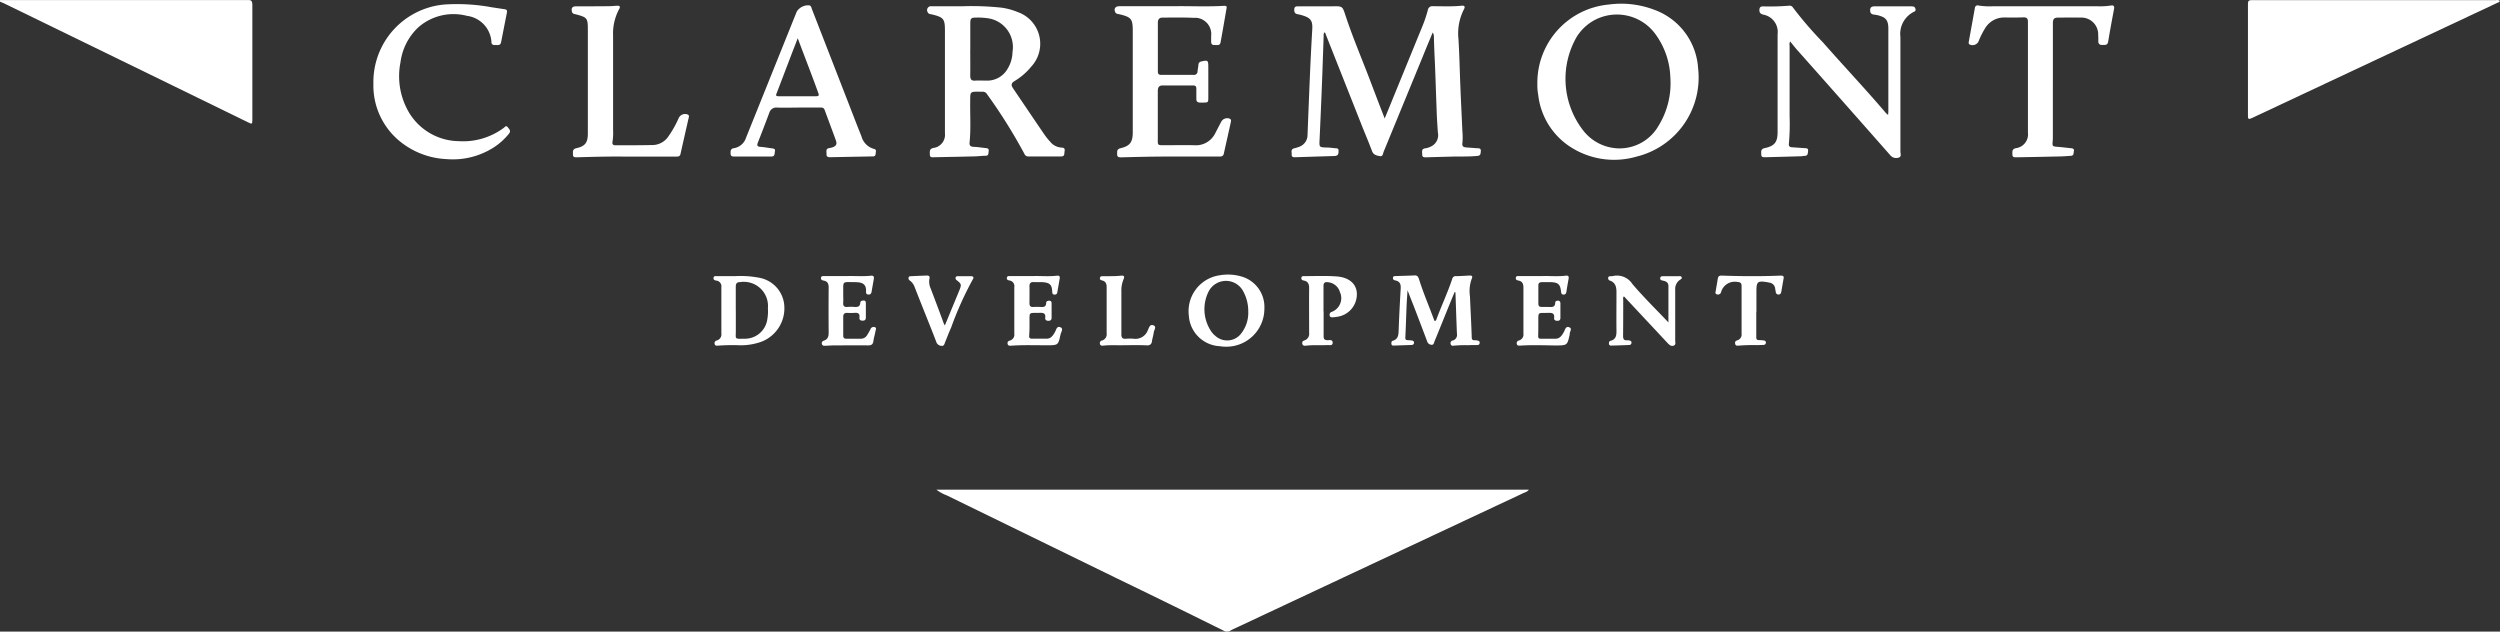
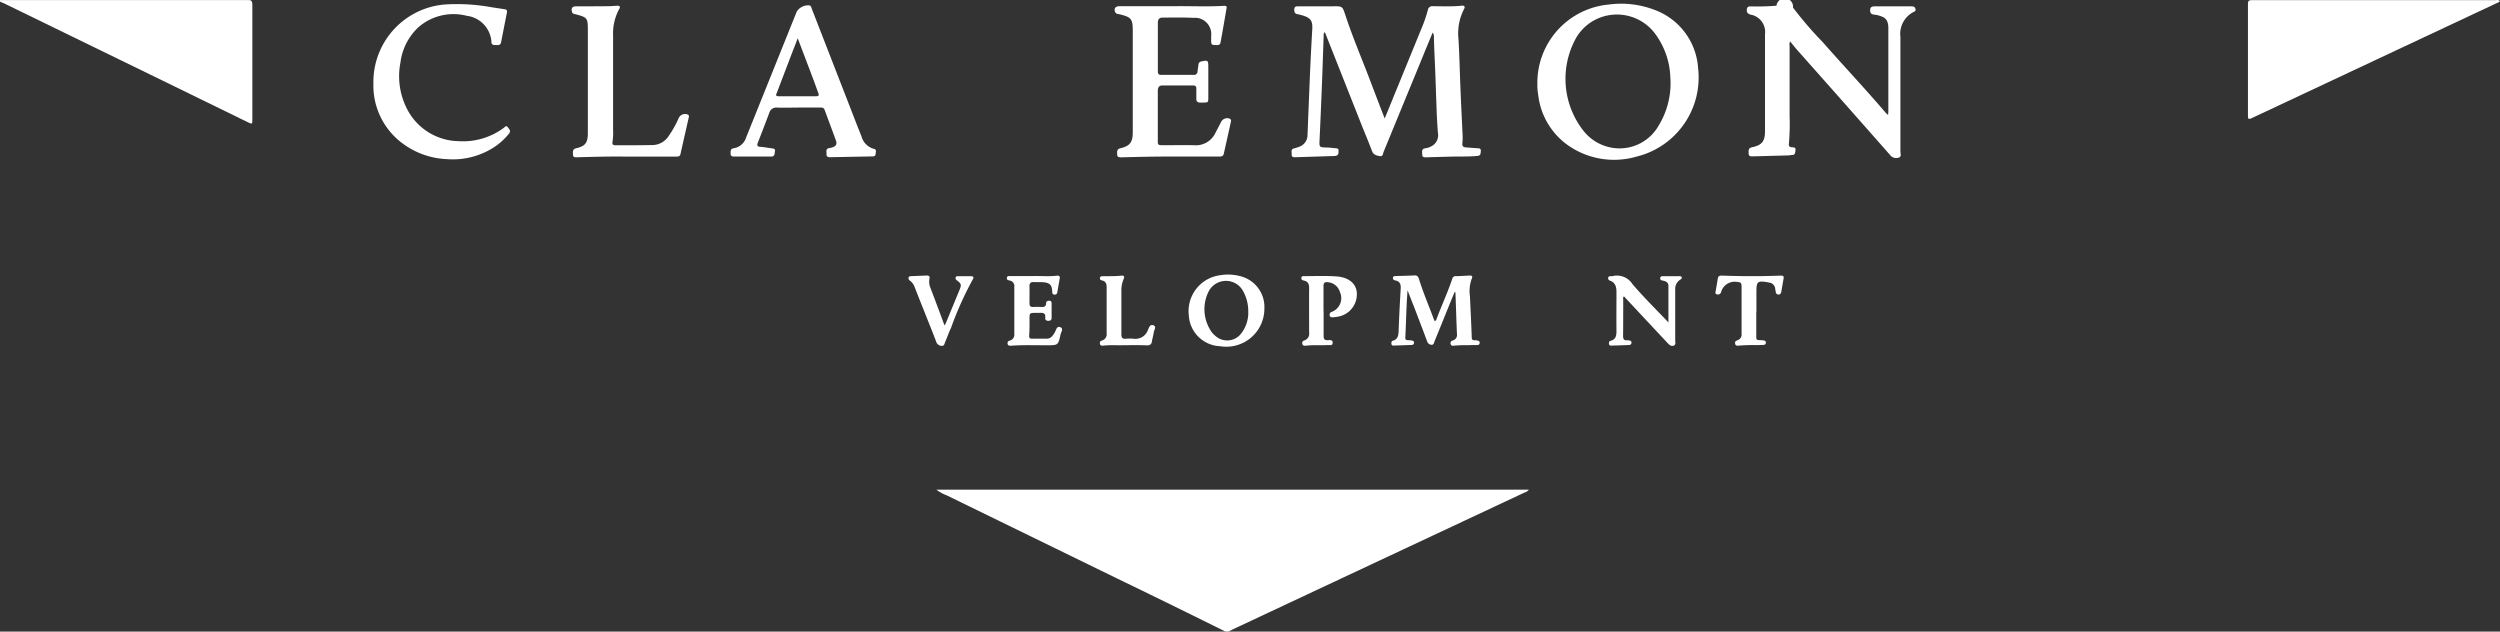
<svg xmlns="http://www.w3.org/2000/svg" id="Group_5526" data-name="Group 5526" width="111.722" height="28.225" viewBox="0 0 111.722 28.225">
  <rect x="0" y="0" width="111.722" height="28.225" fill="#333333" stroke="none" />
  <defs>
    <clipPath id="clip-path">
      <path id="Path_2158" data-name="Path 2158" d="M0,4.609H111.722V-23.615H0Z" transform="translate(0 23.615)" fill="#fff" />
    </clipPath>
  </defs>
  <g id="Group_5517" data-name="Group 5517" transform="translate(0 0)" clip-path="url(#clip-path)">
    <g id="Group_5494" data-name="Group 5494" transform="translate(41.85 21.884)">
      <path id="Path_2135" data-name="Path 2135" d="M2.109,1.035C1.45.71.792.382.132.059q-1.425-.7-2.854-1.391l-7.627-3.721a1.757,1.757,0,0,1-.457-.252H15.667a.369.369,0,0,1-.2.131L7.4-1.392,2.453.929c-.069.032-.136.071-.2.106Z" transform="translate(10.805 5.305)" fill="#fff" />
    </g>
    <g id="Group_5495" data-name="Group 5495" transform="translate(0 0.002)">
      <path id="Path_2136" data-name="Path 2136" d="M0,0H10.889c.065,0,.13,0,.194,0,.146-.012.194.053.194.2,0,.818,0,1.634,0,2.451v2.7c0,.194-.013.2-.185.116L6.743,3.344.163.139C.11.114.054.093,0,.071Z" transform="translate(0 0.001)" fill="#fff" />
    </g>
    <g id="Group_5496" data-name="Group 5496" transform="translate(100.454 0)">
      <path id="Path_2137" data-name="Path 2137" d="M1.84.007c-.033.069-.1.075-.149.1L-3.162,2.385l-6,2.817-.048.023c-.2.09-.213.084-.213-.141V.217c0-.234.012-.246.251-.246H1.66a.235.235,0,0,1,.18.036" transform="translate(9.427 0.034)" fill="#fff" />
    </g>
    <g id="Group_5497" data-name="Group 5497" transform="translate(57.718 0.255)">
      <path id="Path_2138" data-name="Path 2138" d="M.679.824C.813.5.936.2,1.057-.1Q1.724-1.729,2.39-3.361a5.624,5.624,0,0,0,.221-.669A.2.2,0,0,1,2.838-4.2c.429,0,.858.022,1.287-.023.125-.013.163.042.1.158a2.359,2.359,0,0,0-.246,1.329c.043.7.056,1.409.085,2.113C4.09.053,4.126.729,4.155,1.4a2.7,2.7,0,0,1,0,.51c-.023.153.045.188.167.2.17.013.339.026.509.037.084,0,.159.018.147.127s0,.2-.149.215c-.375.038-.753.022-1.128.031s-.776.02-1.163.032c-.1,0-.184,0-.179-.131,0-.109-.048-.247.136-.271a.811.811,0,0,0,.357-.142.559.559,0,0,0,.207-.562C3.033,1.079,3.01.715,3,.352c-.03-.758-.049-1.514-.086-2.271q-.022-.459-.033-.916a.311.311,0,0,0-.054-.189c-.151.365-.3.715-.44,1.066L.637,2.3C.605,2.379.605,2.52.476,2.5S.183,2.452.119,2.28c-.127-.336-.263-.667-.4-1L-1.948-2.932c-.014-.036-.018-.081-.061-.1a.213.213,0,0,0-.036.152c-.026.733-.049,1.468-.078,2.2Q-2.171.534-2.227,1.747c-.017.36-.025.357.336.369.129,0,.257.022.387.032.072,0,.131.023.125.111s.01.183-.1.221a.267.267,0,0,1-.087.014l-1.78.055c-.088,0-.136-.039-.128-.127s-.056-.222.1-.268a2.05,2.05,0,0,0,.252-.078.559.559,0,0,0,.356-.521q.054-1.389.112-2.781.043-.977.1-1.953c.019-.36-.065-.491-.405-.6a1.929,1.929,0,0,0-.257-.066c-.13-.024-.148-.111-.142-.222.006-.128.094-.129.186-.129l1.447,0h.088c.44-.008.431,0,.567.409.335,1.016.76,2,1.137,3,.2.527.4,1.052.62,1.615" transform="translate(3.48 4.223)" fill="#fff" />
    </g>
    <g id="Group_5498" data-name="Group 5498" transform="translate(41.43 0.274)">
-       <path id="Path_2139" data-name="Path 2139" d="M.257,0a12.463,12.463,0,0,1,1.78.066,3.075,3.075,0,0,1,.712.2A1.5,1.5,0,0,1,3.335,2.7a2.862,2.862,0,0,1-.745.643c-.143.086-.166.177-.072.314.473.7.942,1.394,1.415,2.088a2.936,2.936,0,0,0,.244.3.7.7,0,0,0,.516.271c.092,0,.16.039.135.155-.022.1.023.24-.154.24H3.209A.175.175,0,0,1,3.034,6.6,23.778,23.778,0,0,0,1.36,3.927a.218.218,0,0,0-.206-.108c-.592,0-.539-.056-.545.519S.641,5.5.582,6.082c-.016.148.042.194.185.2.182.006.362.038.543.056.092.008.142.038.125.143s0,.2-.139.2S1,6.7.857,6.707c-.617.016-1.235.027-1.851.039-.09,0-.2.029-.2-.121,0-.124-.038-.249.158-.293A.593.593,0,0,0-.52,5.677a.239.239,0,0,0,0-.029V1.082c0-.513-.06-.588-.558-.712-.075-.019-.172-.012-.21-.1A.174.174,0,0,1-1.118,0H.257M.611,1.934c0,.387.006.776,0,1.163,0,.164.045.238.22.226s.342,0,.512,0a1.046,1.046,0,0,0,.936-.528A1.488,1.488,0,0,0,2.5,2.039,1.3,1.3,0,0,0,1.406.537,3.166,3.166,0,0,0,.863.506C.655.506.615.544.613.753V1.934" transform="translate(1.318 0.006)" fill="#fff" />
-     </g>
+       </g>
    <g id="Group_5499" data-name="Group 5499" transform="translate(68.703 0.165)">
      <path id="Path_2140" data-name="Path 2140" d="M0,.588a3.511,3.511,0,0,1,3.182-3.56,4.16,4.16,0,0,1,2.046.234A2.979,2.979,0,0,1,7.183-.133,3.638,3.638,0,0,1,4.441,3.82a3.591,3.591,0,0,1-3.1-.523A3.191,3.191,0,0,1,.038,1.063,2.345,2.345,0,0,1,0,.588m3.67,2.867A2.005,2.005,0,0,0,5.418,2.44,3.617,3.617,0,0,0,5.943.288a3.453,3.453,0,0,0-.625-1.879,2.128,2.128,0,0,0-2.955-.57,2.149,2.149,0,0,0-.6.624,3.759,3.759,0,0,0,.281,4.186,2.067,2.067,0,0,0,1.631.807" transform="translate(0 3.011)" fill="#fff" />
    </g>
    <g id="Group_5500" data-name="Group 5500" transform="translate(78.62 0.25)">
-       <path id="Path_2141" data-name="Path 2141" d="M.94.8C.946.717.951.677.951.635V-3.051c0-.229-.032-.441-.274-.54A1.232,1.232,0,0,0,.32-3.684C.171-3.7.135-3.77.138-3.9s.1-.154.2-.154H1.95a.6.6,0,0,1,.122.01c.061.013.08.062.093.117a.087.087,0,0,1-.056.109h0A1.1,1.1,0,0,0,1.49-2.687q0,2.558,0,5.115c0,.1.063.233-.075.277a.344.344,0,0,1-.391-.121Q-1.051.227-3.137-2.12c-.1-.116-.194-.235-.3-.365a.3.3,0,0,0-.025.188V.86a9.824,9.824,0,0,1-.031,1.216c-.016.121.033.16.139.167l.563.039c.084.006.171,0,.155.13-.012.109-.008.219-.165.216-.047,0-.092.016-.14.017q-.792.023-1.588.043c-.094,0-.2.017-.2-.127,0-.121-.031-.241.154-.28.446-.093.577-.269.577-.724V-2.6c0-.071,0-.141,0-.212a.787.787,0,0,0-.656-.875c-.1-.035-.159-.078-.158-.194s.042-.171.164-.172a10.488,10.488,0,0,0,1.163-.03A.175.175,0,0,1-3.311-4a16.636,16.636,0,0,0,1.334,1.55c.93,1.06,1.9,2.084,2.816,3.16.024.023.05.043.1.09" transform="translate(4.817 4.088)" fill="#fff" />
+       <path id="Path_2141" data-name="Path 2141" d="M.94.8C.946.717.951.677.951.635V-3.051c0-.229-.032-.441-.274-.54A1.232,1.232,0,0,0,.32-3.684C.171-3.7.135-3.77.138-3.9s.1-.154.2-.154H1.95a.6.6,0,0,1,.122.01c.061.013.08.062.093.117a.087.087,0,0,1-.056.109h0A1.1,1.1,0,0,0,1.49-2.687q0,2.558,0,5.115c0,.1.063.233-.075.277a.344.344,0,0,1-.391-.121Q-1.051.227-3.137-2.12c-.1-.116-.194-.235-.3-.365a.3.3,0,0,0-.025.188V.86a9.824,9.824,0,0,1-.031,1.216c-.016.121.033.16.139.167c.084.006.171,0,.155.13-.012.109-.008.219-.165.216-.047,0-.092.016-.14.017q-.792.023-1.588.043c-.094,0-.2.017-.2-.127,0-.121-.031-.241.154-.28.446-.093.577-.269.577-.724V-2.6c0-.071,0-.141,0-.212a.787.787,0,0,0-.656-.875c-.1-.035-.159-.078-.158-.194s.042-.171.164-.172a10.488,10.488,0,0,0,1.163-.03A.175.175,0,0,1-3.311-4a16.636,16.636,0,0,0,1.334,1.55c.93,1.06,1.9,2.084,2.816,3.16.024.023.05.043.1.09" transform="translate(4.817 4.088)" fill="#fff" />
    </g>
    <g id="Group_5501" data-name="Group 5501" transform="translate(49.813 0.26)">
      <path id="Path_2142" data-name="Path 2142" d="M.438,0C1.083-.013,1.872.03,2.658-.018c.087,0,.121.023.1.11C2.671.6,2.584,1.11,2.49,1.618c-.031.161-.17.11-.275.116s-.147-.055-.145-.155c0-.082,0-.164,0-.246A.73.73,0,0,0,1.43.52a.781.781,0,0,0-.14,0C.825.495.36.508-.1.508c-.145,0-.212.08-.212.224V2.917c0,.117.049.153.159.152.476,0,.953,0,1.429,0a.16.16,0,0,0,.185-.128.252.252,0,0,0,0-.03c.012-.1.03-.2.041-.3a.148.148,0,0,1,.129-.142c.289-.069.312-.053.312.245V4.074c0,.227-.006.232-.24.232-.042,0-.082,0-.124,0-.116,0-.173-.048-.171-.167,0-.153,0-.306,0-.459,0-.094-.039-.139-.139-.139-.459,0-.918,0-1.377,0-.159,0-.206.1-.206.246V5.923c-.007.289-.008.289.276.289.447,0,.9-.01,1.341,0a.964.964,0,0,0,.957-.55c.09-.172.178-.344.269-.516A.306.306,0,0,1,2.9,5.026c.073.035.062.094.049.152-.1.47-.21.939-.313,1.41-.03.135-.128.13-.231.13-.765,0-1.53,0-2.295,0-.681,0-1.364.017-2.045.035-.1,0-.2,0-.195-.135,0-.116-.026-.229.146-.271.425-.1.55-.271.551-.71V1.1c0-.529-.065-.61-.578-.737-.078-.018-.17-.011-.21-.105C-2.284.11-2.212,0-2.035,0Z" transform="translate(2.242 0.018)" fill="#fff" />
    </g>
    <g id="Group_5502" data-name="Group 5502" transform="translate(32.653 0.239)">
      <path id="Path_2143" data-name="Path 2143" d="M.492.746c-.312,0-.624.006-.935,0A.32.32,0,0,0-.792.973c-.167.446-.338.892-.512,1.333-.047.12-.039.185.114.194.17.011.338.044.507.066.08.01.165.019.142.129s.006.24-.169.238-.353,0-.528,0h-1.1c-.091,0-.183,0-.185-.128,0-.114-.017-.22.148-.245a.687.687,0,0,0,.543-.473Q-.7-.728.431-3.541A.6.6,0,0,1,1-3.822c.082.025.087.105.111.167Q1.97-1.446,2.829.764c.164.421.324.844.495,1.263a.793.793,0,0,0,.558.563c.082.017.1.068.085.143s.01.174-.108.194a.389.389,0,0,1-.053,0c-.629.012-1.259.023-1.887.036-.1,0-.163-.033-.155-.139s-.056-.238.117-.268a1.088,1.088,0,0,0,.137-.031c.169-.054.225-.143.166-.306-.165-.459-.338-.914-.506-1.372-.037-.1-.112-.105-.2-.105H.492m-.014-3.1c-.065.169-.128.336-.194.5Q-.085-.889-.453.072c-.032.082-.088.169.079.166.558,0,1.116,0,1.673,0,.1,0,.142-.026.1-.136C1.106-.714.787-1.521.478-2.354" transform="translate(2.52 3.824)" fill="#fff" />
    </g>
    <g id="Group_5503" data-name="Group 5503" transform="translate(16.686 0.183)">
      <path id="Path_2144" data-name="Path 2144" d="M0,.581A3.476,3.476,0,0,1,3.188-2.957a8.587,8.587,0,0,1,2.121.128c.186.026.372.057.558.084.091.012.116.057.1.146-.088.443-.174.887-.262,1.331-.032.164-.166.116-.271.122a.134.134,0,0,1-.159-.1.124.124,0,0,1,0-.042,1.258,1.258,0,0,0-1.1-1.163A2.379,2.379,0,0,0,2-1.93,2.6,2.6,0,0,0,1.21-.373a3.192,3.192,0,0,0,.265,2.027A2.635,2.635,0,0,0,3.8,3.15a3.057,3.057,0,0,0,2.025-.593c.049-.037.106-.125.176-.033s.16.166.057.292a2.9,2.9,0,0,1-.678.613,3.393,3.393,0,0,1-2.118.523,3.551,3.551,0,0,1-2.02-.747A3.213,3.213,0,0,1,0,.581" transform="translate(0.001 2.975)" fill="#fff" />
    </g>
    <g id="Group_5504" data-name="Group 5504" transform="translate(87.983 0.242)">
-       <path id="Path_2145" data-name="Path 2145" d="M.614.555v2.4c0,.082,0,.166-.006.247-.022.257-.023.255.244.276.194.016.387.041.578.06.08.008.145.033.124.128s.007.2-.134.212c-.158.01-.316.024-.474.027q-.97.022-1.94.038c-.094,0-.2.018-.2-.125,0-.121-.03-.24.153-.282A.62.62,0,0,0-.5,2.846v0Q-.5.373-.5-2.1c0-.164-.051-.216-.212-.21-.276.012-.553.006-.829.006a.986.986,0,0,0-.872.48,3.731,3.731,0,0,0-.3.6.3.3,0,0,1-.384.131c-.062-.033-.055-.086-.045-.137.09-.5.182-.993.269-1.492a.128.128,0,0,1,.128-.125.154.154,0,0,1,.047.01,3.287,3.287,0,0,0,.668.03h4.59a3.318,3.318,0,0,0,.635-.03c.116-.023.18.01.154.148-.091.485-.182.969-.262,1.457-.03.188-.159.152-.278.155-.136,0-.169-.078-.164-.195a2.427,2.427,0,0,0-.006-.246A.751.751,0,0,0,1.927-2.3a.909.909,0,0,0-.1,0C1.51-2.306,1.192-2.3.874-2.3c-.208,0-.259.054-.259.264q0,1.3,0,2.592" transform="translate(3.143 2.844)" fill="#fff" />
-     </g>
+       </g>
    <g id="Group_5505" data-name="Group 5505" transform="translate(25.547 0.256)">
      <path id="Path_2146" data-name="Path 2146" d="M.118.546V-1.728c0-.518-.027-.552-.531-.686-.071-.019-.155-.019-.179-.116-.042-.165.014-.243.191-.243.483,0,.966,0,1.447-.006.123,0,.246-.013.369-.02s.173.031.1.154a2.284,2.284,0,0,0-.269,1.171q0,2.114,0,4.229a2.515,2.515,0,0,1-.024.51c-.02.1,0,.173.13.172.564,0,1.129,0,1.694-.012a.866.866,0,0,0,.659-.367,4.68,4.68,0,0,0,.476-.843.312.312,0,0,1,.393-.155c.069.025.067.075.055.128-.122.543-.249,1.089-.369,1.633-.03.133-.124.12-.218.12-.789,0-1.576,0-2.364,0C1,3.935.328,3.953-.347,3.972c-.094,0-.2.019-.2-.125,0-.121-.03-.24.155-.281C0,3.479.118,3.315.118,2.911Z" transform="translate(0.605 2.8)" fill="#fff" />
    </g>
    <g id="Group_5506" data-name="Group 5506" transform="translate(62.175 12.312)">
      <path id="Path_2147" data-name="Path 2147" d="M.462.121Q.2.756-.055,1.39c-.125.31-.25.619-.379.93-.027.065-.029.164-.135.158a.22.22,0,0,1-.2-.167c-.194-.518-.392-1.033-.589-1.55C-1.448.538-1.535.315-1.64.04c-.017.259-.033.469-.042.674-.02.476-.033.95-.057,1.426-.006.1.024.129.112.131a1.451,1.451,0,0,1,.176.014c.055.008.1.03.1.1a.1.1,0,0,1-.1.1h0l-.812.027a.085.085,0,0,1-.1-.073s0-.006,0-.01c0-.055,0-.114.062-.131.237-.069.256-.249.263-.457.022-.629.055-1.256.092-1.882.012-.194-.043-.322-.246-.359-.063-.012-.11-.044-.1-.12s.068-.072.121-.074c.282-.01.564-.014.846-.029.134-.007.167.078.2.178C-.93.176-.673.77-.45,1.376a.221.221,0,0,0,.03.044c.073-.031.074-.1.1-.16C-.1.679.164.114.36-.478A.147.147,0,0,1,.516-.591c.2,0,.4-.016.6-.025.116-.006.172.018.109.149a1.609,1.609,0,0,0-.076.782c.024.6.061,1.208.078,1.813,0,.112.032.148.135.146a.442.442,0,0,1,.105.01c.06.011.121.024.116.105s-.053.1-.12.1c-.135,0-.271,0-.405.007a5.308,5.308,0,0,0-.617.019c-.062.01-.136.013-.155-.074a.123.123,0,0,1,.079-.155l.018,0a.26.26,0,0,0,.184-.3C.54,1.365.523.75.5.134Z" transform="translate(2.367 0.619)" fill="#fff" />
    </g>
    <g id="Group_5507" data-name="Group 5507" transform="translate(31.885 12.334)">
-       <path id="Path_2148" data-name="Path 2148" d="M.159,0A4.392,4.392,0,0,1,1.242.075a1.367,1.367,0,0,1,1.088,1.1A1.6,1.6,0,0,1,1.141,2.989a2.671,2.671,0,0,1-.8.1,8.715,8.715,0,0,0-.951.017c-.066.007-.135.01-.155-.074a.124.124,0,0,1,.1-.158.283.283,0,0,0,.2-.313c0-.688,0-1.376,0-2.063A.259.259,0,0,0-.683.2L-.7.2C-.764.184-.829.164-.815.075S-.732,0-.675,0H.159M.181,1.541c0,.306,0,.611,0,.917,0,.353-.069.349.357.339A1.012,1.012,0,0,0,1.59,1.921a2.115,2.115,0,0,0,.025-.491A1.079,1.079,0,0,0,.635.259,1.016,1.016,0,0,0,.379.266c-.142,0-.2.057-.2.2,0,.359,0,.717,0,1.074" transform="translate(0.817 0.006)" fill="#fff" />
-     </g>
+       </g>
    <g id="Group_5508" data-name="Group 5508" transform="translate(53.116 12.274)">
      <path id="Path_2149" data-name="Path 2149" d="M.553.246a1.7,1.7,0,0,1-1.7,1.714,1.662,1.662,0,0,1-.288-.023A1.455,1.455,0,0,1-2.823.569a1.618,1.618,0,0,1,1.374-1.8,2.138,2.138,0,0,1,.908.035A1.416,1.416,0,0,1,.553.246m-.721.16A1.84,1.84,0,0,0-.42-.563.87.87,0,0,0-1.614-.856a.866.866,0,0,0-.341.382,1.766,1.766,0,0,0,.1,1.7.941.941,0,0,0,.219.252A.786.786,0,0,0-.527,1.421s0,0,0,0A1.5,1.5,0,0,0-.167.406" transform="translate(2.835 1.26)" fill="#fff" />
    </g>
    <g id="Group_5509" data-name="Group 5509" transform="translate(71.86 12.316)">
      <path id="Path_2150" data-name="Path 2150" d="M.441.342c0-.569,0-1.1,0-1.635C.441-1.444.327-1.5.2-1.525.129-1.538.063-1.554.074-1.641s.086-.082.149-.084q.335,0,.671,0c.05,0,.114-.014.139.049s-.038.088-.079.116a.49.49,0,0,0-.21.44q0,1.138,0,2.276c0,.08.043.189-.078.227-.1.032-.176-.031-.244-.1l-1.9-2.032c-.024-.025-.037-.061-.082-.065-.038.051-.019.112-.019.167,0,.529,0,1.058-.006,1.586,0,.14.033.214.184.2A.389.389,0,0,1-1.3,1.15c.05.01.091.031.09.091a.1.1,0,0,1-.092.109q-.414.018-.828.027a.086.086,0,0,1-.088-.084V1.286c0-.059.012-.108.074-.123.233-.06.265-.227.263-.435-.007-.581,0-1.162,0-1.744,0-.225-.045-.422-.288-.51a.109.109,0,0,1-.082-.128s0-.006,0-.01c.019-.066.08-.057.131-.061a.2.2,0,0,0,.054,0,.82.82,0,0,1,.9.355C-.671-.79-.121-.25.441.342" transform="translate(2.259 1.751)" fill="#fff" />
    </g>
    <g id="Group_5510" data-name="Group 5510" transform="translate(67.738 12.317)">
-       <path id="Path_2151" data-name="Path 2151" d="M.194,0C.506-.012.877.029,1.247-.018c.108-.013.136.037.12.134-.036.2-.071.392-.1.59-.013.08-.05.129-.14.121S1.037.75,1.028.686C.99.367.9.284.575.272c-.129,0-.259,0-.388,0S.013.313.014.434q0,.4,0,.794c0,.117.051.155.161.152s.2,0,.3,0c.145.006.288.023.293-.194C.768,1.119.838,1.1.9,1.1s.1.051.1.116c0,.218,0,.435,0,.653C1,1.958.957,2,.869,2S.708,1.972.72,1.872c.025-.218-.1-.233-.267-.227-.486.012-.437-.065-.44.446,0,.194,0,.388-.007.582,0,.094.029.128.116.128.219,0,.436,0,.654,0,.2,0,.292-.149.378-.3.056-.1.08-.28.246-.21.146.062.007.194.016.3a.038.038,0,0,1,0,.017c-.11.492-.11.489-.623.494C.26,3.095-.27,3.073-.8,3.108c-.06,0-.124.012-.145-.066a.121.121,0,0,1,.069-.157.126.126,0,0,1,.023-.006.281.281,0,0,0,.2-.314c0-.688,0-1.376,0-2.064C-.656.335-.709.23-.88.2-.947.188-1.007.159-.993.074S-.909,0-.852,0Z" transform="translate(0.995 0.02)" fill="#fff" />
-     </g>
+       </g>
    <g id="Group_5511" data-name="Group 5511" transform="translate(44.992 12.318)">
      <path id="Path_2152" data-name="Path 2152" d="M.2,0C.5-.011.874.028,1.242-.017c.092-.011.136.026.121.12-.035.208-.072.417-.109.625a.107.107,0,0,1-.115.1H1.133c-.078,0-.1-.044-.105-.112C1.016.391.936.275.5.27.4.27.307.275.214.269.072.259.007.313.011.46c.006.252,0,.5,0,.758,0,.123.05.169.17.163a3.148,3.148,0,0,1,.336,0c.128.006.234,0,.239-.173,0-.088.078-.11.155-.105S1,1.167,1,1.229v.633C1,1.96.951,2,.857,2S.705,1.958.716,1.861C.738,1.67.644,1.639.478,1.643c-.526.016-.46-.073-.465.473,0,.183,0,.365-.016.546-.008.105.036.137.129.137.218,0,.435,0,.653,0,.194,0,.281-.143.367-.289.06-.1.082-.3.255-.22.136.062.026.21,0,.312-.105.491-.109.488-.6.491-.54,0-1.082-.02-1.622.02-.068,0-.133,0-.146-.09s.031-.12.1-.14a.274.274,0,0,0,.2-.307c0-.693,0-1.386,0-2.08A.253.253,0,0,0-.869.2h0C-.937.188-1.01.173-1,.086-.992-.018-.9,0-.838,0Z" transform="translate(1.003 0.019)" fill="#fff" />
    </g>
    <g id="Group_5512" data-name="Group 5512" transform="translate(36.687 12.32)">
-       <path id="Path_2153" data-name="Path 2153" d="M.194,0C.51-.011.874.025,1.239-.016c.116-.012.148.043.129.147-.033.19-.068.381-.1.572-.013.076-.05.128-.14.124S1.015.765,1.02.7C1.043.337.832.275.534.272-.08.27.01.2,0,.787c0,.135.008.271,0,.405-.012.152.054.2.194.188a2.017,2.017,0,0,1,.318,0c.141.01.24-.018.252-.186.007-.093.09-.1.163-.1s.085.068.085.127c0,.206,0,.411,0,.618,0,.1-.031.154-.142.154S.714,1.947.726,1.845c.02-.172-.065-.214-.216-.2a3.148,3.148,0,0,1-.336,0c-.116,0-.174.05-.173.17v.846c0,.1.043.139.137.139.218,0,.435,0,.653,0a.322.322,0,0,0,.278-.16c.054-.085.1-.171.148-.261a.149.149,0,0,1,.183-.1c.11.03.054.116.043.177-.025.149-.074.3-.093.447s-.087.195-.233.195c-.5-.007-1,0-1.5,0-.141,0-.282.011-.423.017-.06,0-.123,0-.142-.072a.109.109,0,0,1,.056-.145A.076.076,0,0,1-.87,2.887c.188-.056.221-.194.22-.371q-.009-1,0-1.992C-.646.343-.7.229-.887.2-.948.186-1,.162-.994.083S-.919,0-.861,0Z" transform="translate(0.995 0.017)" fill="#fff" />
-     </g>
+       </g>
    <g id="Group_5513" data-name="Group 5513" transform="translate(58.154 12.335)">
      <path id="Path_2154" data-name="Path 2154" d="M.163.258c0,.371,0,.74,0,1.11,0,.128.042.177.171.18.088,0,.233-.042.233.111s-.146.1-.235.106c-.317.018-.635-.012-.951.026-.069.008-.148.01-.17-.084s.03-.129.105-.154a.308.308,0,0,0,.2-.333c0-.669-.007-1.339,0-2.008,0-.182-.057-.294-.24-.331-.061-.012-.116-.038-.108-.116s.06-.081.117-.081c.488,0,.976-.022,1.463.014.564.041.888.342.9.764A1.016,1.016,0,0,1,.775.5,1.56,1.56,0,0,1,.566.524C.506.526.444.518.434.44A.129.129,0,0,1,.515.285a.655.655,0,0,0,.4-.834C.911-.557.909-.566.9-.573a.613.613,0,0,0-.534-.47c-.137-.02-.212.016-.208.172,0,.376,0,.753,0,1.128" transform="translate(0.834 1.321)" fill="#fff" />
    </g>
    <g id="Group_5514" data-name="Group 5514" transform="translate(76.655 12.317)">
      <path id="Path_2155" data-name="Path 2155" d="M.3.266c0,.376,0,.752,0,1.127,0,.1.033.127.12.129a2.049,2.049,0,0,1,.21.014c.056.007.1.032.1.1a.1.1,0,0,1-.1.1h0c-.1.006-.2.006-.3.01a7.934,7.934,0,0,0-.809.022c-.068.008-.148.014-.166-.085s.031-.129.106-.155a.267.267,0,0,0,.182-.289c0-.71,0-1.421,0-2.131,0-.139-.051-.176-.186-.184a.633.633,0,0,0-.727.443.144.144,0,0,1-.189.111c-.1-.03-.06-.111-.048-.177.027-.173.059-.349.086-.521.017-.116.073-.145.194-.14.869.03,1.739.036,2.608,0,.105,0,.161.011.14.128-.035.2-.071.405-.105.606C1.4-.562,1.37-.517,1.3-.514S1.18-.556,1.17-.63c-.007-.047-.016-.092-.024-.139a.3.3,0,0,0-.271-.28.356.356,0,0,1-.051-.011C.351-1.142.306-1.1.306-.633v.9Z" transform="translate(1.531 1.36)" fill="#fff" />
    </g>
    <g id="Group_5515" data-name="Group 5515" transform="translate(40.6 12.313)">
      <path id="Path_2156" data-name="Path 2156" d="M.265.364C.33.209.386.075.441-.059.6-.45.764-.839.924-1.231,1.016-1.458,1-1.5.8-1.653a.112.112,0,0,1-.055-.118c.012-.06.061-.066.109-.066.194,0,.387,0,.582,0,.09,0,.141.051.082.137A15.012,15.012,0,0,0,.545.463C.448.67.372.887.281,1.1c-.032.075-.037.186-.161.178a.263.263,0,0,1-.244-.194C-.268.7-.421.327-.57-.05c-.176-.442-.353-.883-.525-1.327a.611.611,0,0,0-.214-.271.115.115,0,0,1-.047-.124c.013-.061.062-.063.11-.065.234-.011.469-.019.7-.029.108,0,.147.033.122.148A.72.72,0,0,0-.373-1.3c.2.525.4,1.054.592,1.582.014.029.03.056.047.084" transform="translate(1.359 1.866)" fill="#fff" />
    </g>
    <g id="Group_5516" data-name="Group 5516" transform="translate(49.148 12.313)">
      <path id="Path_2157" data-name="Path 2157" d="M.177.508c-.271.013-.6-.017-.93.02C-.82.536-.888.529-.9.444A.116.116,0,0,1-.819.3l.012,0A.293.293,0,0,0-.6-.023q0-1.033,0-2.064c0-.158-.047-.262-.209-.3C-.866-2.4-.914-2.427-.9-2.5s.067-.073.121-.074c.276-.006.552.007.827-.025.12-.014.165.031.11.154a1.3,1.3,0,0,0-.1.551c0,.635,0,1.269,0,1.9C.053.165.1.235.262.22a2.171,2.171,0,0,1,.353,0,.586.586,0,0,0,.62-.367c.056-.11.088-.31.269-.227.135.062.012.208,0,.314-.017.134-.06.263-.082.4a.182.182,0,0,1-.188.176l-.027,0C.882.5.559.508.177.508" transform="translate(0.907 2.605)" fill="#fff" />
    </g>
  </g>
</svg>